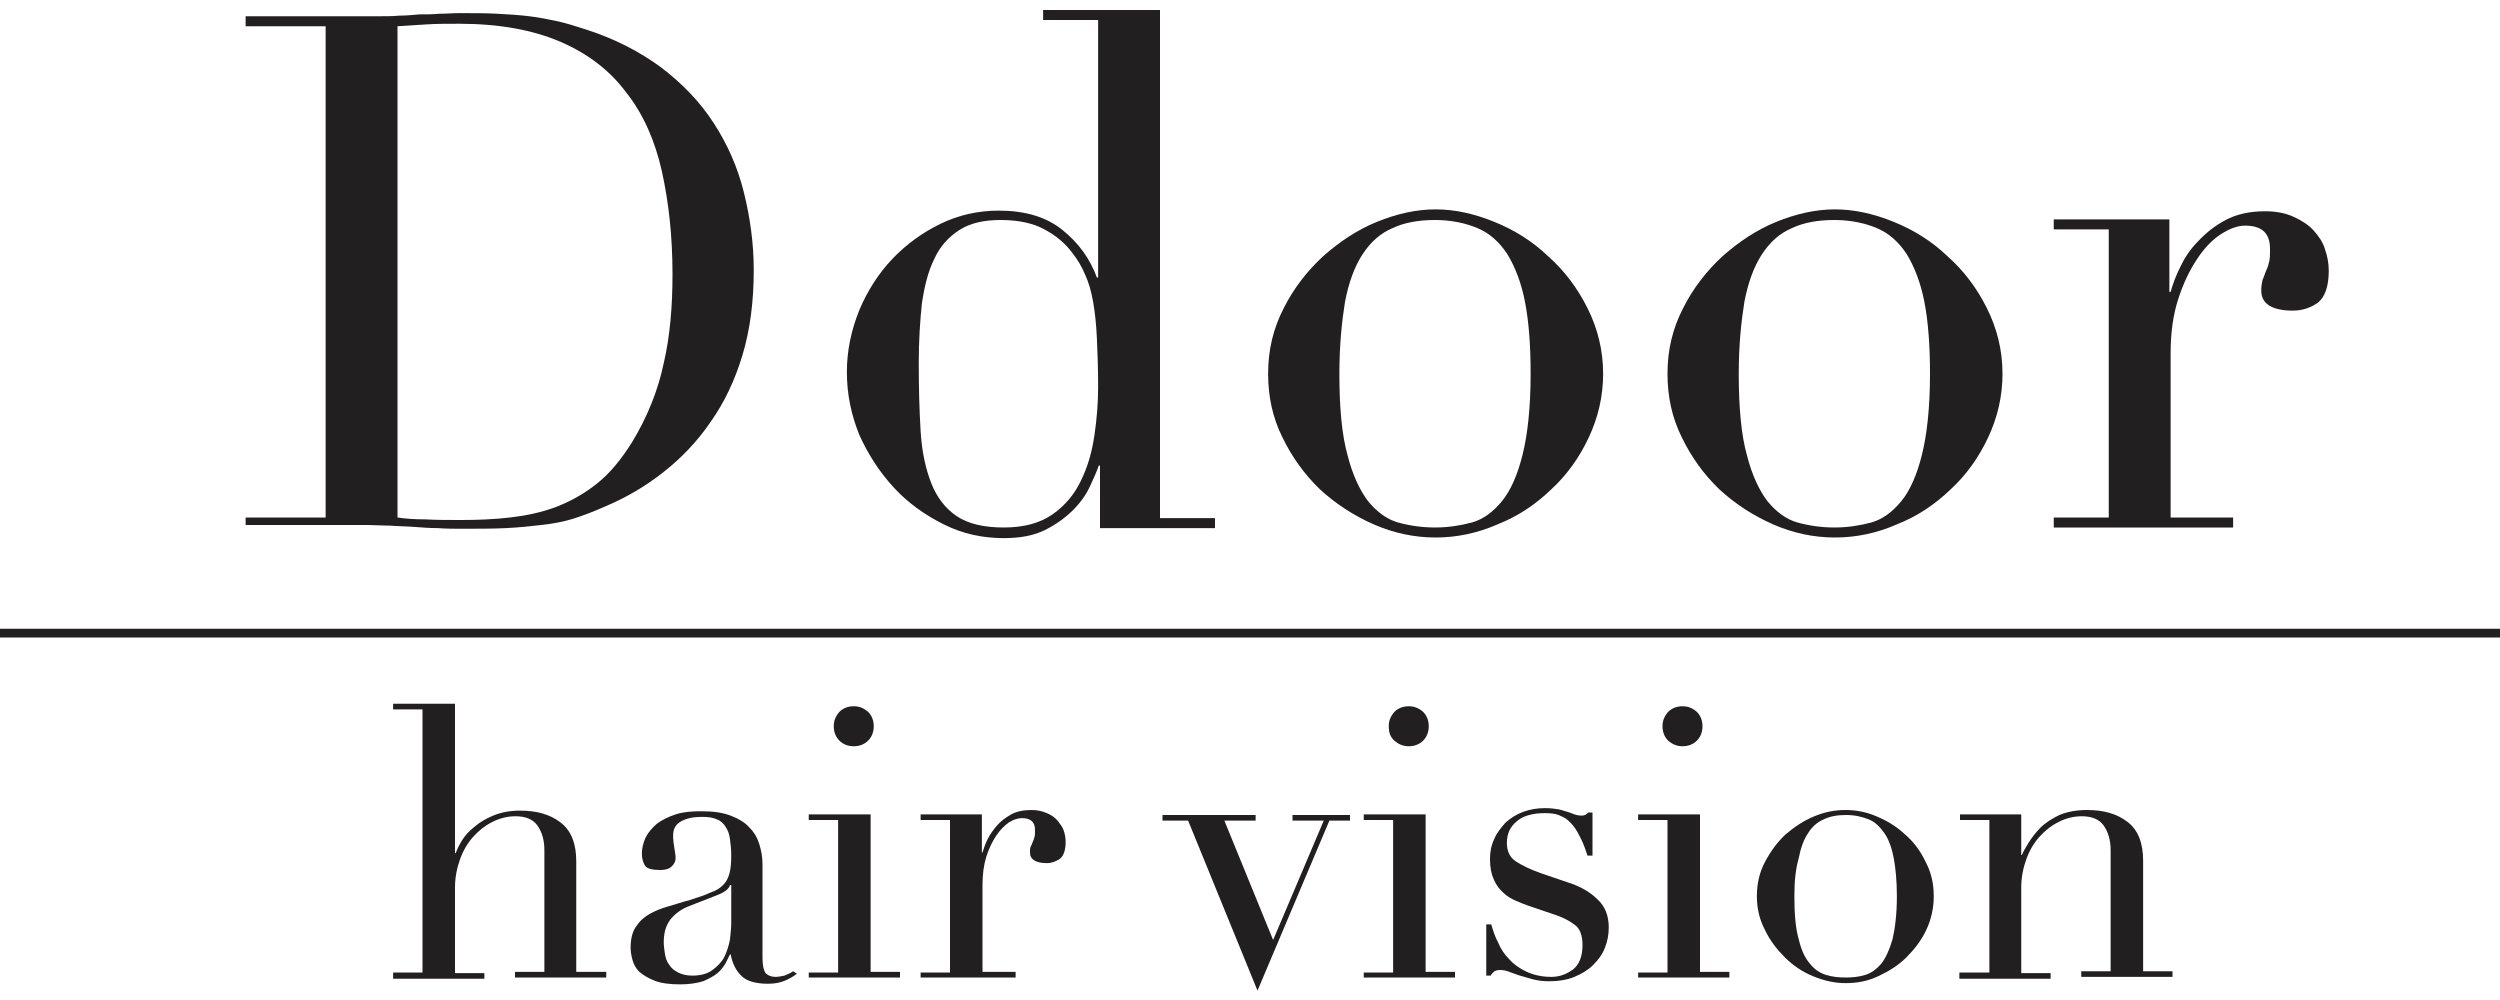
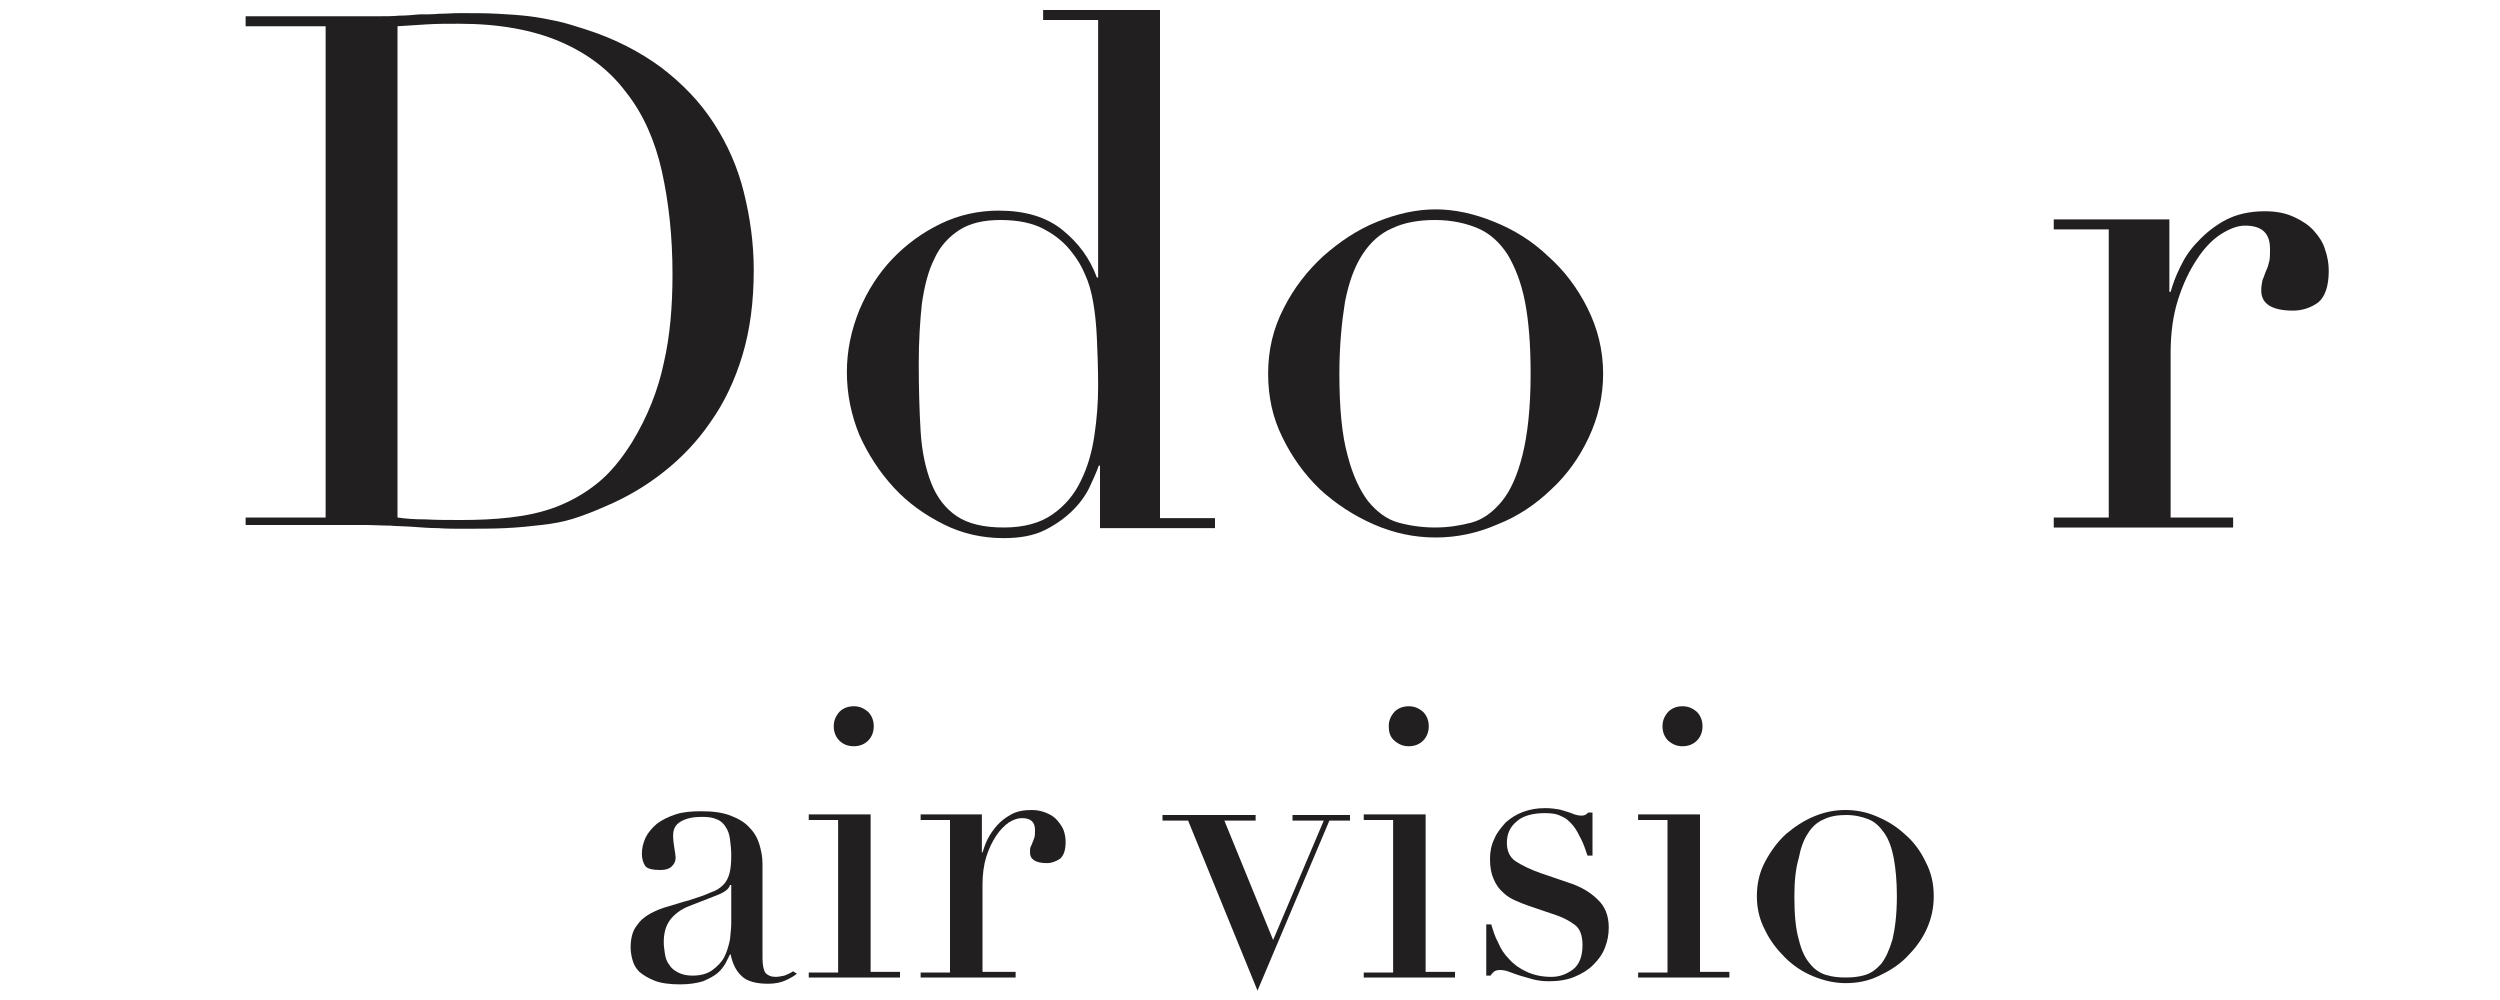
<svg xmlns="http://www.w3.org/2000/svg" version="1.1" id="レイヤー_1" x="0px" y="0px" width="400px" height="160px" viewBox="0 0 400 160" style="enable-background:new 0 0 400 160;" xml:space="preserve">
  <style type="text/css">
	.st0{fill:#221F20;}
</style>
  <g>
    <g>
      <path class="st0" d="M39.3,82.8h12.8V4.2H39.3V2.6h21.4c1.1,0,2.1,0,3.2-0.1c1.1,0,2.1-0.1,3.2-0.2c1.1,0,2.1,0,3.2-0.1    c1.1,0,2.1-0.1,3.2-0.1c2.3,0,4.3,0,6.1,0.1c1.8,0.1,3.5,0.2,5.1,0.4c1.6,0.2,3.1,0.5,4.5,0.8c1.4,0.3,2.9,0.8,4.5,1.3    c4.7,1.5,8.7,3.6,12.1,6.1c3.4,2.6,6.2,5.5,8.4,8.9c2.2,3.4,3.8,7,4.8,11c1,4,1.6,8.2,1.6,12.5c0,5.1-0.6,9.6-1.8,13.6    c-1.2,4-2.9,7.6-5.1,10.7c-2.1,3.1-4.7,5.8-7.5,8c-2.9,2.3-6,4.1-9.3,5.5c-1.8,0.8-3.6,1.5-5.2,2c-1.6,0.5-3.3,0.8-5.1,1    c-1.7,0.2-3.6,0.4-5.7,0.5c-2.1,0.1-4.4,0.1-7.1,0.1c-1.1,0-2.4,0-3.7-0.1c-1.3,0-2.6-0.1-3.9-0.2c-1.3-0.1-2.6-0.1-3.8-0.2    c-1.3,0-2.5-0.1-3.6-0.1H39.3V82.8z M63.6,82.8c1.3,0.2,2.8,0.3,4.5,0.3c1.7,0.1,3.6,0.1,5.7,0.1c2.6,0,5.2-0.1,7.8-0.4    c2.6-0.3,5-0.8,7.4-1.7c2.3-0.9,4.5-2.1,6.6-3.8c2-1.6,3.8-3.8,5.5-6.5c2.5-4.1,4.2-8.4,5.1-12.7c1-4.3,1.4-9.1,1.4-14.2    c0-6.1-0.6-11.5-1.7-16.5c-1.1-4.9-3-9.2-5.7-12.6c-2.6-3.5-6.1-6.2-10.5-8.1c-4.4-1.9-9.8-2.9-16.2-2.9c-1.9,0-3.7,0-5.2,0.1    C66.5,4,65,4.1,63.6,4.2V82.8z" />
      <path class="st0" d="M166.9,1.6h18.7v81.3h8.8v1.6H176v-10h-0.2c-0.3,0.9-0.8,2-1.4,3.3c-0.6,1.3-1.5,2.6-2.7,3.8    c-1.2,1.2-2.7,2.3-4.5,3.2c-1.8,0.9-4,1.3-6.6,1.3c-3.4,0-6.6-0.7-9.6-2.2c-3-1.5-5.7-3.4-8-5.9c-2.3-2.5-4.1-5.3-5.5-8.4    c-1.3-3.2-2-6.5-2-10.1c0-3.4,0.7-6.7,2-9.9c1.3-3.1,3.1-5.9,5.3-8.2c2.2-2.3,4.8-4.2,7.7-5.6c2.9-1.4,6-2.1,9.3-2.1    c4.2,0,7.6,1,10.2,3.1c2.6,2.1,4.4,4.6,5.5,7.6h0.2V3.2h-8.8V1.6z M147,58.1c0,4,0.1,7.6,0.3,10.9c0.2,3.3,0.8,6,1.7,8.3    c0.9,2.3,2.3,4.1,4.1,5.3c1.8,1.2,4.3,1.8,7.5,1.8c3.2,0,5.8-0.7,7.8-2.1c2-1.4,3.5-3.2,4.5-5.3c1.1-2.2,1.8-4.6,2.2-7.3    c0.4-2.7,0.6-5.3,0.6-7.8c0-3-0.1-5.6-0.2-7.8c-0.1-2.2-0.3-4.1-0.6-5.8c-0.3-1.7-0.7-3.1-1.3-4.4c-0.5-1.2-1.2-2.4-2-3.4    c-1.1-1.5-2.6-2.8-4.5-3.8c-1.8-1-4.2-1.5-7-1.5c-2.7,0-4.9,0.5-6.6,1.6c-1.7,1.1-3.1,2.6-4,4.6c-1,2-1.6,4.4-2,7.2    C147.2,51.4,147,54.6,147,58.1z" />
      <path class="st0" d="M202.9,59.8c0-3.8,0.8-7.2,2.5-10.5c1.6-3.2,3.8-6,6.3-8.3c2.6-2.3,5.4-4.2,8.6-5.5c3.2-1.3,6.3-2,9.4-2    c3.1,0,6.2,0.7,9.4,2c3.2,1.3,6.1,3.1,8.6,5.5c2.6,2.3,4.7,5.1,6.3,8.3c1.6,3.2,2.5,6.7,2.5,10.5c0,3.6-0.8,7-2.3,10.2    c-1.5,3.2-3.5,6-6,8.3c-2.5,2.4-5.3,4.3-8.6,5.6c-3.2,1.4-6.5,2.1-9.9,2.1c-3.4,0-6.7-0.7-9.9-2.1c-3.2-1.4-6.1-3.3-8.6-5.6    c-2.5-2.4-4.5-5.2-6-8.3C203.6,66.8,202.9,63.4,202.9,59.8z M214.3,59.8c0,5.4,0.4,9.8,1.3,13c0.8,3.2,2,5.7,3.3,7.4    c1.4,1.7,3,2.9,4.8,3.4c1.8,0.5,3.8,0.8,5.9,0.8c2.1,0,4-0.3,5.9-0.8c1.8-0.5,3.4-1.7,4.8-3.4c1.4-1.7,2.5-4.2,3.3-7.4    c0.8-3.2,1.3-7.5,1.3-13c0-4.6-0.3-8.4-0.9-11.5c-0.6-3.1-1.6-5.6-2.8-7.6c-1.3-2-2.9-3.4-4.8-4.2c-1.9-0.8-4.2-1.3-6.8-1.3    c-2.6,0-4.9,0.4-6.8,1.3c-1.9,0.8-3.5,2.2-4.8,4.2c-1.3,2-2.2,4.5-2.8,7.6C214.7,51.4,214.3,55.2,214.3,59.8z" />
-       <path class="st0" d="M266.8,59.8c0-3.8,0.8-7.2,2.5-10.5c1.6-3.2,3.8-6,6.3-8.3c2.6-2.3,5.4-4.2,8.6-5.5c3.2-1.3,6.3-2,9.4-2    c3.1,0,6.2,0.7,9.4,2c3.2,1.3,6.1,3.1,8.6,5.5c2.6,2.3,4.7,5.1,6.3,8.3c1.6,3.2,2.5,6.7,2.5,10.5c0,3.6-0.8,7-2.3,10.2    c-1.5,3.2-3.5,6-6,8.3c-2.5,2.4-5.3,4.3-8.6,5.6c-3.2,1.4-6.5,2.1-9.9,2.1c-3.4,0-6.7-0.7-9.9-2.1c-3.2-1.4-6.1-3.3-8.6-5.6    c-2.5-2.4-4.5-5.2-6-8.3C267.5,66.8,266.8,63.4,266.8,59.8z M278.2,59.8c0,5.4,0.4,9.8,1.3,13c0.8,3.2,2,5.7,3.3,7.4    c1.4,1.7,3,2.9,4.8,3.4c1.8,0.5,3.8,0.8,5.9,0.8s4-0.3,5.9-0.8c1.8-0.5,3.4-1.7,4.8-3.4s2.5-4.2,3.3-7.4c0.8-3.2,1.3-7.5,1.3-13    c0-4.6-0.3-8.4-0.9-11.5c-0.6-3.1-1.6-5.6-2.8-7.6c-1.3-2-2.9-3.4-4.8-4.2c-1.9-0.8-4.2-1.3-6.8-1.3c-2.6,0-4.9,0.4-6.8,1.3    c-1.9,0.8-3.5,2.2-4.8,4.2c-1.3,2-2.2,4.5-2.8,7.6C278.6,51.4,278.2,55.2,278.2,59.8z" />
      <path class="st0" d="M328.6,82.8h8.8V36.7h-8.8v-1.6h18.5v11.6h0.2c0.3-1.1,0.8-2.5,1.5-3.9c0.7-1.5,1.6-2.9,2.9-4.2    c1.2-1.3,2.7-2.5,4.4-3.4c1.7-0.9,3.8-1.4,6.3-1.4c1.8,0,3.3,0.3,4.6,0.9c1.3,0.6,2.4,1.3,3.2,2.2c0.8,0.9,1.5,1.9,1.8,3    c0.4,1.1,0.6,2.3,0.6,3.4c0,2.5-0.6,4.2-1.7,5.1c-1.1,0.8-2.5,1.3-4,1.3c-3.4,0-5.1-1.1-5.1-3.2c0-0.7,0.1-1.2,0.2-1.7    c0.2-0.4,0.3-0.8,0.5-1.3c0.2-0.4,0.4-0.9,0.5-1.4c0.2-0.5,0.2-1.3,0.2-2.3c0-2.5-1.3-3.7-4-3.7c-1.2,0-2.5,0.5-3.9,1.4    c-1.4,0.9-2.7,2.3-3.8,4c-1.2,1.8-2.2,3.9-3,6.4c-0.8,2.5-1.2,5.3-1.2,8.6v26.3h10v1.6h-28.7V82.8z" />
    </g>
    <g>
-       <path class="st0" d="M62.9,155.6h4.7v-42.1h-4.7v-0.9h9.9v23.9h0.1c0.2-0.5,0.5-1.2,1-2c0.5-0.8,1.1-1.5,2-2.2    c0.8-0.7,1.8-1.3,3-1.8c1.2-0.5,2.6-0.8,4.3-0.8c2.7,0,4.8,0.6,6.5,1.9c1.7,1.3,2.5,3.4,2.5,6.2v17.7H97v0.9H82.4v-0.9h4.7V136    c0-1.6-0.4-2.9-1.1-3.9c-0.7-1-1.9-1.5-3.5-1.5c-1.3,0-2.5,0.3-3.7,0.9c-1.2,0.6-2.2,1.4-3.1,2.4c-0.9,1-1.6,2.2-2.1,3.6    c-0.5,1.4-0.8,2.9-0.8,4.5v13.7h4.7v0.9H62.9V155.6z" />
      <path class="st0" d="M127.5,155.8c-0.5,0.4-1.2,0.8-1.9,1.1c-0.7,0.3-1.6,0.5-2.7,0.5c-1.9,0-3.4-0.4-4.2-1.2    c-0.9-0.8-1.5-2-1.8-3.5h-0.1c-0.2,0.4-0.4,0.8-0.7,1.4c-0.3,0.5-0.7,1.1-1.3,1.6c-0.6,0.5-1.4,0.9-2.3,1.3    c-1,0.3-2.2,0.5-3.7,0.5c-1.7,0-3.1-0.2-4.1-0.6c-1-0.4-1.8-0.9-2.4-1.4c-0.6-0.6-0.9-1.2-1.1-1.9c-0.2-0.7-0.3-1.4-0.3-2    c0-1.4,0.3-2.6,0.9-3.4c0.6-0.9,1.3-1.5,2.2-2c0.9-0.5,1.9-0.9,3-1.2c1.1-0.3,2.2-0.7,3.4-1c1.3-0.4,2.4-0.8,3.3-1.2    c0.9-0.3,1.5-0.7,2-1.2c0.5-0.5,0.8-1.1,1-1.8c0.2-0.7,0.3-1.7,0.3-2.9c0-1-0.1-1.8-0.2-2.6c-0.1-0.8-0.3-1.4-0.7-2    c-0.3-0.5-0.8-1-1.4-1.2c-0.6-0.3-1.4-0.4-2.4-0.4c-1.3,0-2.4,0.2-3.3,0.7c-0.9,0.5-1.3,1.2-1.3,2.3c0,0.7,0.1,1.4,0.2,2    c0.1,0.7,0.2,1.2,0.2,1.5c0,0.6-0.2,1-0.6,1.4c-0.4,0.4-1,0.6-1.8,0.6c-1.3,0-2.2-0.2-2.5-0.7c-0.3-0.5-0.5-1.1-0.5-1.9    c0-0.9,0.2-1.7,0.6-2.6c0.4-0.8,1-1.5,1.8-2.2c0.8-0.6,1.8-1.1,3-1.5c1.2-0.4,2.6-0.5,4.1-0.5c1.9,0,3.4,0.2,4.7,0.7    c1.3,0.5,2.3,1.1,3,1.9c0.8,0.8,1.3,1.7,1.6,2.7c0.3,1,0.5,2,0.5,3.1v15.1c0,1.2,0.2,2,0.5,2.4c0.4,0.4,0.9,0.6,1.6,0.6    c0.4,0,0.9-0.1,1.4-0.2c0.5-0.2,1-0.4,1.4-0.7L127.5,155.8z M116.9,141.6h-0.1c-0.1,0.5-0.7,1.1-2,1.6l-4.6,1.8    c-1.3,0.5-2.3,1.3-3,2.2c-0.7,1-1,2.1-1,3.6c0,0.6,0.1,1.2,0.2,1.9c0.1,0.6,0.3,1.2,0.7,1.7c0.3,0.5,0.8,0.9,1.4,1.2    c0.6,0.3,1.3,0.5,2.3,0.5c1.3,0,2.4-0.3,3.2-0.9c0.8-0.6,1.5-1.3,1.9-2.1s0.7-1.8,0.9-2.8c0.1-1,0.2-1.9,0.2-2.7V141.6z" />
      <path class="st0" d="M129.4,155.6h4.7v-24.4h-4.7v-0.9h9.9v25.2h4.7v0.9h-14.6V155.6z M133.4,116.2c0-0.9,0.3-1.6,0.9-2.3    c0.6-0.6,1.4-0.9,2.3-0.9c0.9,0,1.6,0.3,2.3,0.9c0.6,0.6,0.9,1.4,0.9,2.3c0,0.9-0.3,1.7-0.9,2.3c-0.6,0.6-1.4,0.9-2.3,0.9    c-0.9,0-1.7-0.3-2.3-0.9C133.7,117.9,133.4,117.1,133.4,116.2z" />
      <path class="st0" d="M147.3,155.6h4.7v-24.4h-4.7v-0.9h9.8v6.1h0.1c0.2-0.6,0.4-1.3,0.8-2.1c0.4-0.8,0.9-1.5,1.5-2.2    c0.6-0.7,1.4-1.3,2.3-1.8c0.9-0.5,2-0.7,3.3-0.7c0.9,0,1.7,0.2,2.4,0.5c0.7,0.3,1.3,0.7,1.7,1.2c0.4,0.5,0.8,1,1,1.6    c0.2,0.6,0.3,1.2,0.3,1.8c0,1.3-0.3,2.2-0.9,2.7c-0.6,0.4-1.3,0.7-2.1,0.7c-1.8,0-2.7-0.6-2.7-1.7c0-0.4,0-0.7,0.1-0.9    c0.1-0.2,0.2-0.4,0.3-0.7c0.1-0.2,0.2-0.5,0.3-0.8c0.1-0.3,0.1-0.7,0.1-1.2c0-1.3-0.7-1.9-2.1-1.9c-0.6,0-1.3,0.2-2.1,0.7    c-0.7,0.5-1.4,1.2-2,2.1c-0.6,0.9-1.2,2.1-1.6,3.4c-0.4,1.3-0.6,2.8-0.6,4.5v13.9h5.3v0.9h-15.2V155.6z" />
      <path class="st0" d="M186.2,130.4h14.7v0.9h-5l7.8,19.1l8.1-19.1h-5v-0.9h9.2v0.9h-3.3l-11.5,27.2l-11.1-27.2h-4.1V130.4z" />
      <path class="st0" d="M218.2,155.6h4.7v-24.4h-4.7v-0.9h9.9v25.2h4.7v0.9h-14.6V155.6z M222.2,116.2c0-0.9,0.3-1.6,0.9-2.3    c0.6-0.6,1.4-0.9,2.3-0.9c0.9,0,1.6,0.3,2.3,0.9c0.6,0.6,0.9,1.4,0.9,2.3c0,0.9-0.3,1.7-0.9,2.3c-0.6,0.6-1.4,0.9-2.3,0.9    c-0.9,0-1.6-0.3-2.3-0.9S222.2,117.1,222.2,116.2z" />
      <path class="st0" d="M237.9,147.9h0.7c0.3,1,0.6,2,1.1,2.9c0.4,1,1,1.9,1.8,2.7c0.7,0.8,1.7,1.5,2.8,2c1.1,0.5,2.4,0.8,3.9,0.8    c1.3,0,2.4-0.4,3.5-1.2c1-0.8,1.5-2.1,1.5-3.9c0-1.5-0.4-2.6-1.2-3.2c-0.8-0.6-1.7-1.1-2.8-1.5l-4.7-1.6c-0.6-0.2-1.3-0.5-2-0.8    c-0.7-0.3-1.4-0.7-2-1.3c-0.6-0.5-1.1-1.2-1.5-2.1c-0.4-0.9-0.6-1.9-0.6-3.3c0-1.1,0.2-2.2,0.7-3.2c0.4-1,1.1-1.8,1.8-2.6    c0.8-0.7,1.7-1.3,2.8-1.7c1.1-0.4,2.2-0.6,3.5-0.6c0.9,0,1.6,0.1,2.2,0.2c0.5,0.1,1,0.3,1.4,0.4c0.4,0.1,0.8,0.3,1.1,0.4    c0.3,0.1,0.7,0.2,1.2,0.2c0.4,0,0.8-0.2,1-0.5h0.7v6.9H254c-0.3-0.9-0.6-1.8-1-2.6c-0.4-0.8-0.8-1.6-1.3-2.2    c-0.5-0.6-1.1-1.2-1.9-1.5c-0.7-0.4-1.6-0.5-2.6-0.5c-1.9,0-3.5,0.4-4.5,1.3c-1.1,0.9-1.6,2-1.6,3.5c0,1.3,0.5,2.3,1.4,2.9    s2.3,1.3,4,1.9l4.4,1.5c1.9,0.6,3.5,1.5,4.7,2.7c1.2,1.1,1.8,2.6,1.8,4.5c0,1.1-0.2,2.2-0.6,3.2c-0.4,1.1-1.1,2-1.9,2.8    c-0.8,0.8-1.8,1.4-3,1.9c-1.2,0.5-2.6,0.7-4.1,0.7c-0.9,0-1.7-0.1-2.5-0.3c-0.7-0.2-1.4-0.4-2.1-0.6c-0.6-0.2-1.2-0.4-1.7-0.6    c-0.5-0.2-1-0.3-1.5-0.3c-0.4,0-0.8,0.1-1,0.3c-0.2,0.2-0.4,0.4-0.5,0.6h-0.7V147.9z" />
      <path class="st0" d="M262.1,155.6h4.7v-24.4h-4.7v-0.9h9.9v25.2h4.7v0.9h-14.6V155.6z M266,116.2c0-0.9,0.3-1.6,0.9-2.3    c0.6-0.6,1.4-0.9,2.3-0.9c0.9,0,1.6,0.3,2.3,0.9c0.6,0.6,0.9,1.4,0.9,2.3c0,0.9-0.3,1.7-0.9,2.3c-0.6,0.6-1.4,0.9-2.3,0.9    c-0.9,0-1.6-0.3-2.3-0.9C266.3,117.9,266,117.1,266,116.2z" />
      <path class="st0" d="M281.1,143.4c0-2,0.4-3.8,1.3-5.5c0.9-1.7,2-3.2,3.3-4.4c1.4-1.2,2.9-2.2,4.6-2.9c1.7-0.7,3.3-1,5-1    c1.6,0,3.3,0.3,4.9,1c1.7,0.7,3.2,1.6,4.6,2.9c1.4,1.2,2.5,2.7,3.3,4.4c0.9,1.7,1.3,3.5,1.3,5.5c0,1.9-0.4,3.7-1.2,5.4    c-0.8,1.7-1.9,3.1-3.2,4.4c-1.3,1.3-2.8,2.2-4.5,3s-3.4,1.1-5.2,1.1c-1.8,0-3.5-0.4-5.2-1.1s-3.2-1.7-4.5-3    c-1.3-1.3-2.4-2.7-3.2-4.4C281.5,147.1,281.1,145.3,281.1,143.4z M287.1,143.4c0,2.9,0.2,5.2,0.7,6.9c0.4,1.7,1,3,1.8,3.9    c0.7,0.9,1.6,1.5,2.6,1.8c1,0.3,2,0.4,3.1,0.4c1.1,0,2.1-0.1,3.1-0.4c1-0.3,1.8-0.9,2.6-1.8c0.7-0.9,1.3-2.2,1.8-3.9    c0.4-1.7,0.7-4,0.7-6.9c0-2.4-0.2-4.5-0.5-6.1c-0.3-1.6-0.8-3-1.5-4c-0.7-1-1.5-1.8-2.5-2.2c-1-0.4-2.2-0.7-3.6-0.7    c-1.4,0-2.6,0.2-3.6,0.7c-1,0.4-1.9,1.2-2.5,2.2c-0.7,1-1.2,2.4-1.5,4C287.3,139,287.1,141,287.1,143.4z" />
-       <path class="st0" d="M313.6,155.6h4.7v-24.4h-4.7v-0.9h9.8v6.5h0.1c0.2-0.5,0.6-1.2,1.1-2c0.5-0.8,1.1-1.6,1.9-2.4    c0.8-0.8,1.8-1.4,3-2c1.2-0.5,2.7-0.8,4.4-0.8c2.7,0,4.8,0.6,6.5,1.9c1.7,1.3,2.5,3.4,2.5,6.2v17.7h4.7v0.9h-14.6v-0.9h4.7V136    c0-1.6-0.4-2.9-1.1-3.9c-0.7-1-1.9-1.5-3.5-1.5c-1.3,0-2.5,0.3-3.7,0.9c-1.2,0.6-2.2,1.4-3.1,2.4c-0.9,1-1.6,2.2-2.1,3.6    c-0.5,1.4-0.8,2.9-0.8,4.5v13.7h4.7v0.9h-14.6V155.6z" />
    </g>
-     <rect x="0" y="100.6" class="st0" width="400" height="1.4" />
  </g>
</svg>